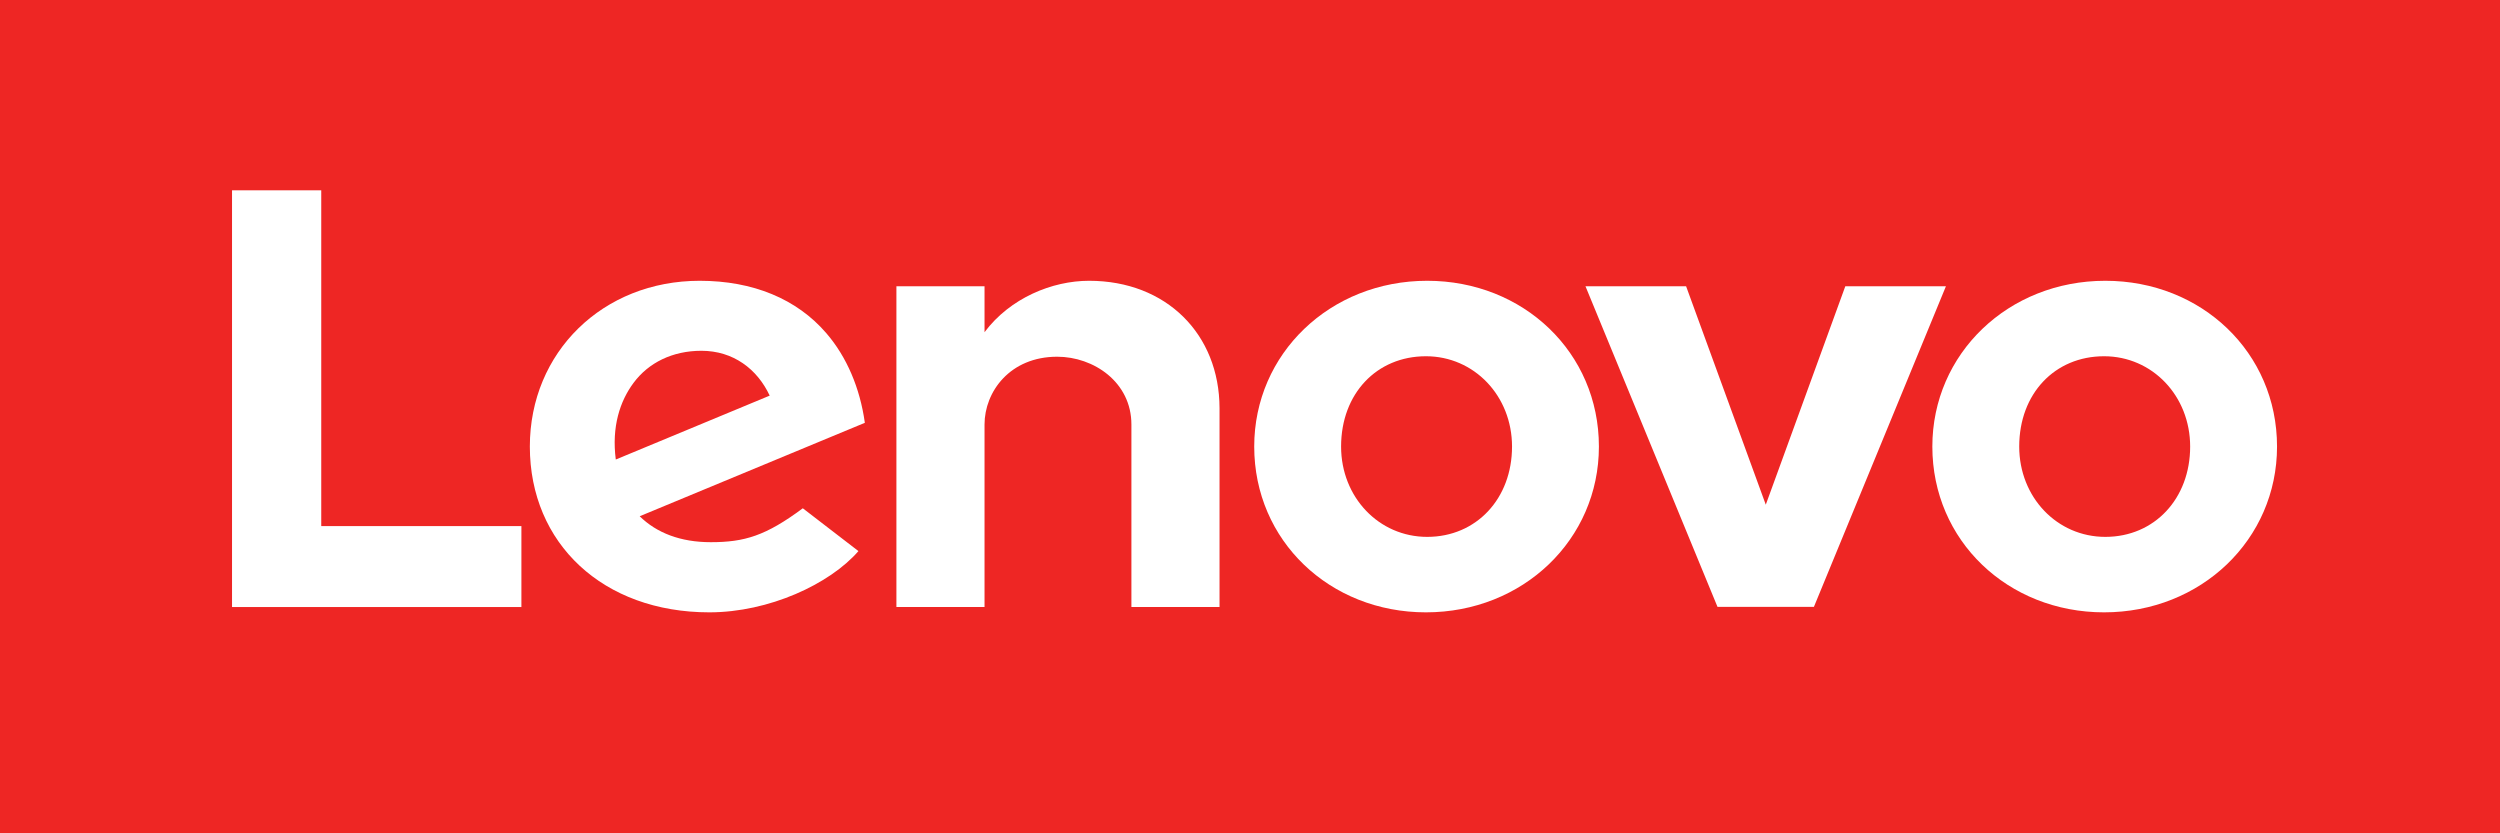
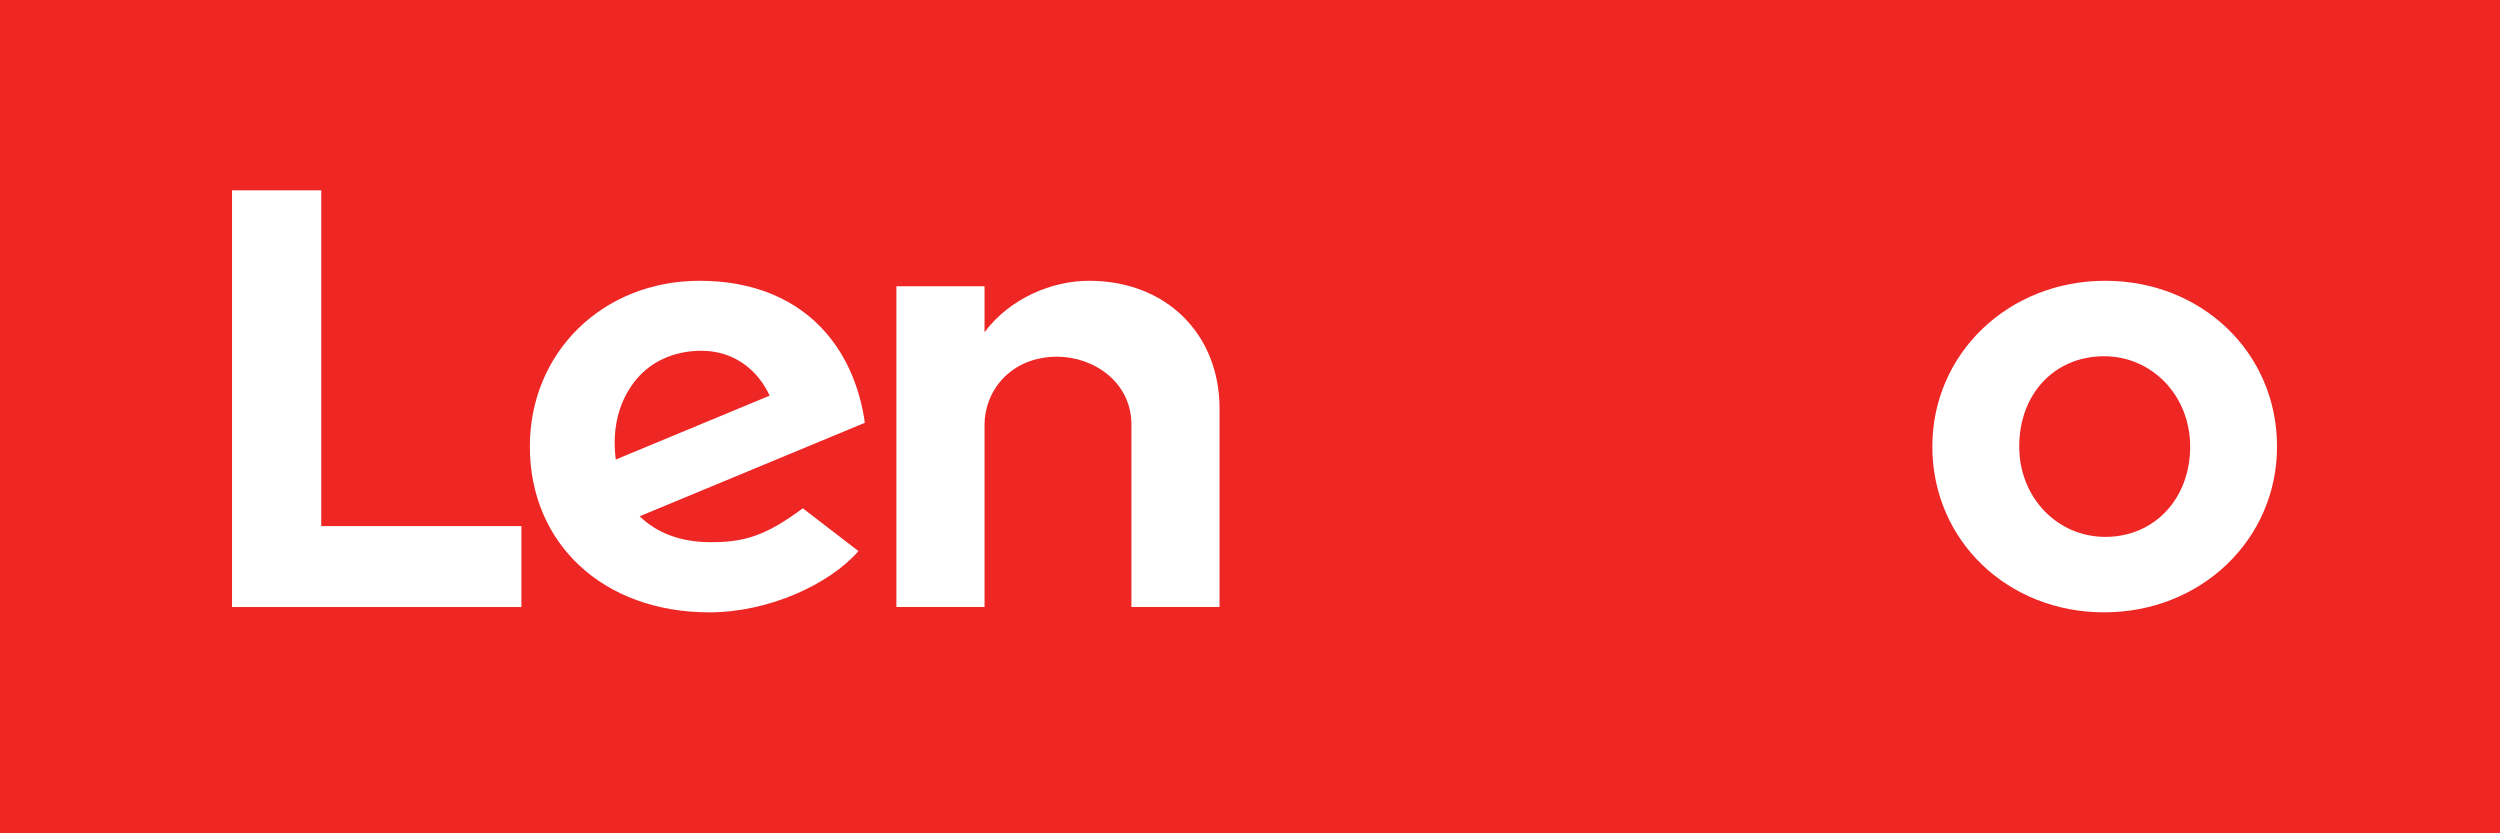
<svg xmlns="http://www.w3.org/2000/svg" version="1.1" id="Layer_1" x="0px" y="0px" viewBox="0 0 1600 533.3" style="enable-background:new 0 0 1600 533.3;" xml:space="preserve">
  <style type="text/css">
	.st0{fill:#EE2624;}
	.st1{fill:#FFFFFF;}
</style>
  <rect class="st0" width="1600" height="533.3" />
  <g>
    <g>
      <path class="st1" d="M697,179.7c-23.6,0-50.5,11-66.9,32.9l0,0l0,0l0-29.4h-56.4v205.3h56.4V271.7c0-21,16.3-43.4,46.5-43.4    c23.3,0,47.5,16.2,47.5,43.4v116.8h56.4V261.2C780.4,214,746.6,179.7,697,179.7" />
-       <polygon class="st1" points="1181,183.2 1130.1,323 1079.1,183.2 1014.7,183.2 1099.2,388.4 1160.9,388.4 1245.4,183.2   " />
      <path class="st1" d="M513.8,325.3c-23.7,17.6-37.3,21.7-58.9,21.7c-19.5,0-34.7-6-45.5-16.6l144.1-59.8    c-3.1-22.3-11.6-42.2-24.6-57.3c-18.9-22-47-33.6-81.1-33.6c-62,0-108.7,45.7-108.7,106.1c0,62,46.8,106.1,114.9,106.1    c38.1,0,77.1-18.1,95.4-39.2L513.8,325.3z M405.5,245c9.6-12.9,24.9-20.5,43.4-20.5c20.3,0,35.7,11.6,43.7,28.7l-98.5,40.9    C391.4,273.2,396.7,256.8,405.5,245z" />
      <polygon class="st1" points="333.7,336.7 205.6,336.7 205.6,121.8 148.5,121.8 148.5,388.5 333.7,388.5   " />
      <path class="st1" d="M1346.6,391.9c-61.6,0-109.9-45.9-109.9-106.1c0-59.5,48.6-106.1,110.7-106.1c61.6,0,109.9,45.9,109.9,106.1    C1457.3,345.3,1408.7,391.9,1346.6,391.9 M1346.6,228c-31.5,0-54.3,23.9-54.3,57.8c0,32.4,24.2,57.8,55.1,57.8    c31.5,0,54.3-24.5,54.3-57.8C1401.7,253.4,1377.5,228,1346.6,228" />
-       <path class="st1" d="M912.6,391.9c-61.6,0-109.9-45.9-109.9-106.1c0-59.5,48.6-106.1,110.7-106.1c61.6,0,109.9,45.9,109.9,106.1    C1023.3,345.3,974.7,391.9,912.6,391.9 M912.6,228c-31.5,0-54.3,23.9-54.3,57.8c0,32.4,24.2,57.8,55.1,57.8    c31.5,0,54.3-24.5,54.3-57.8C967.7,253.4,943.5,228,912.6,228" />
    </g>
  </g>
</svg>